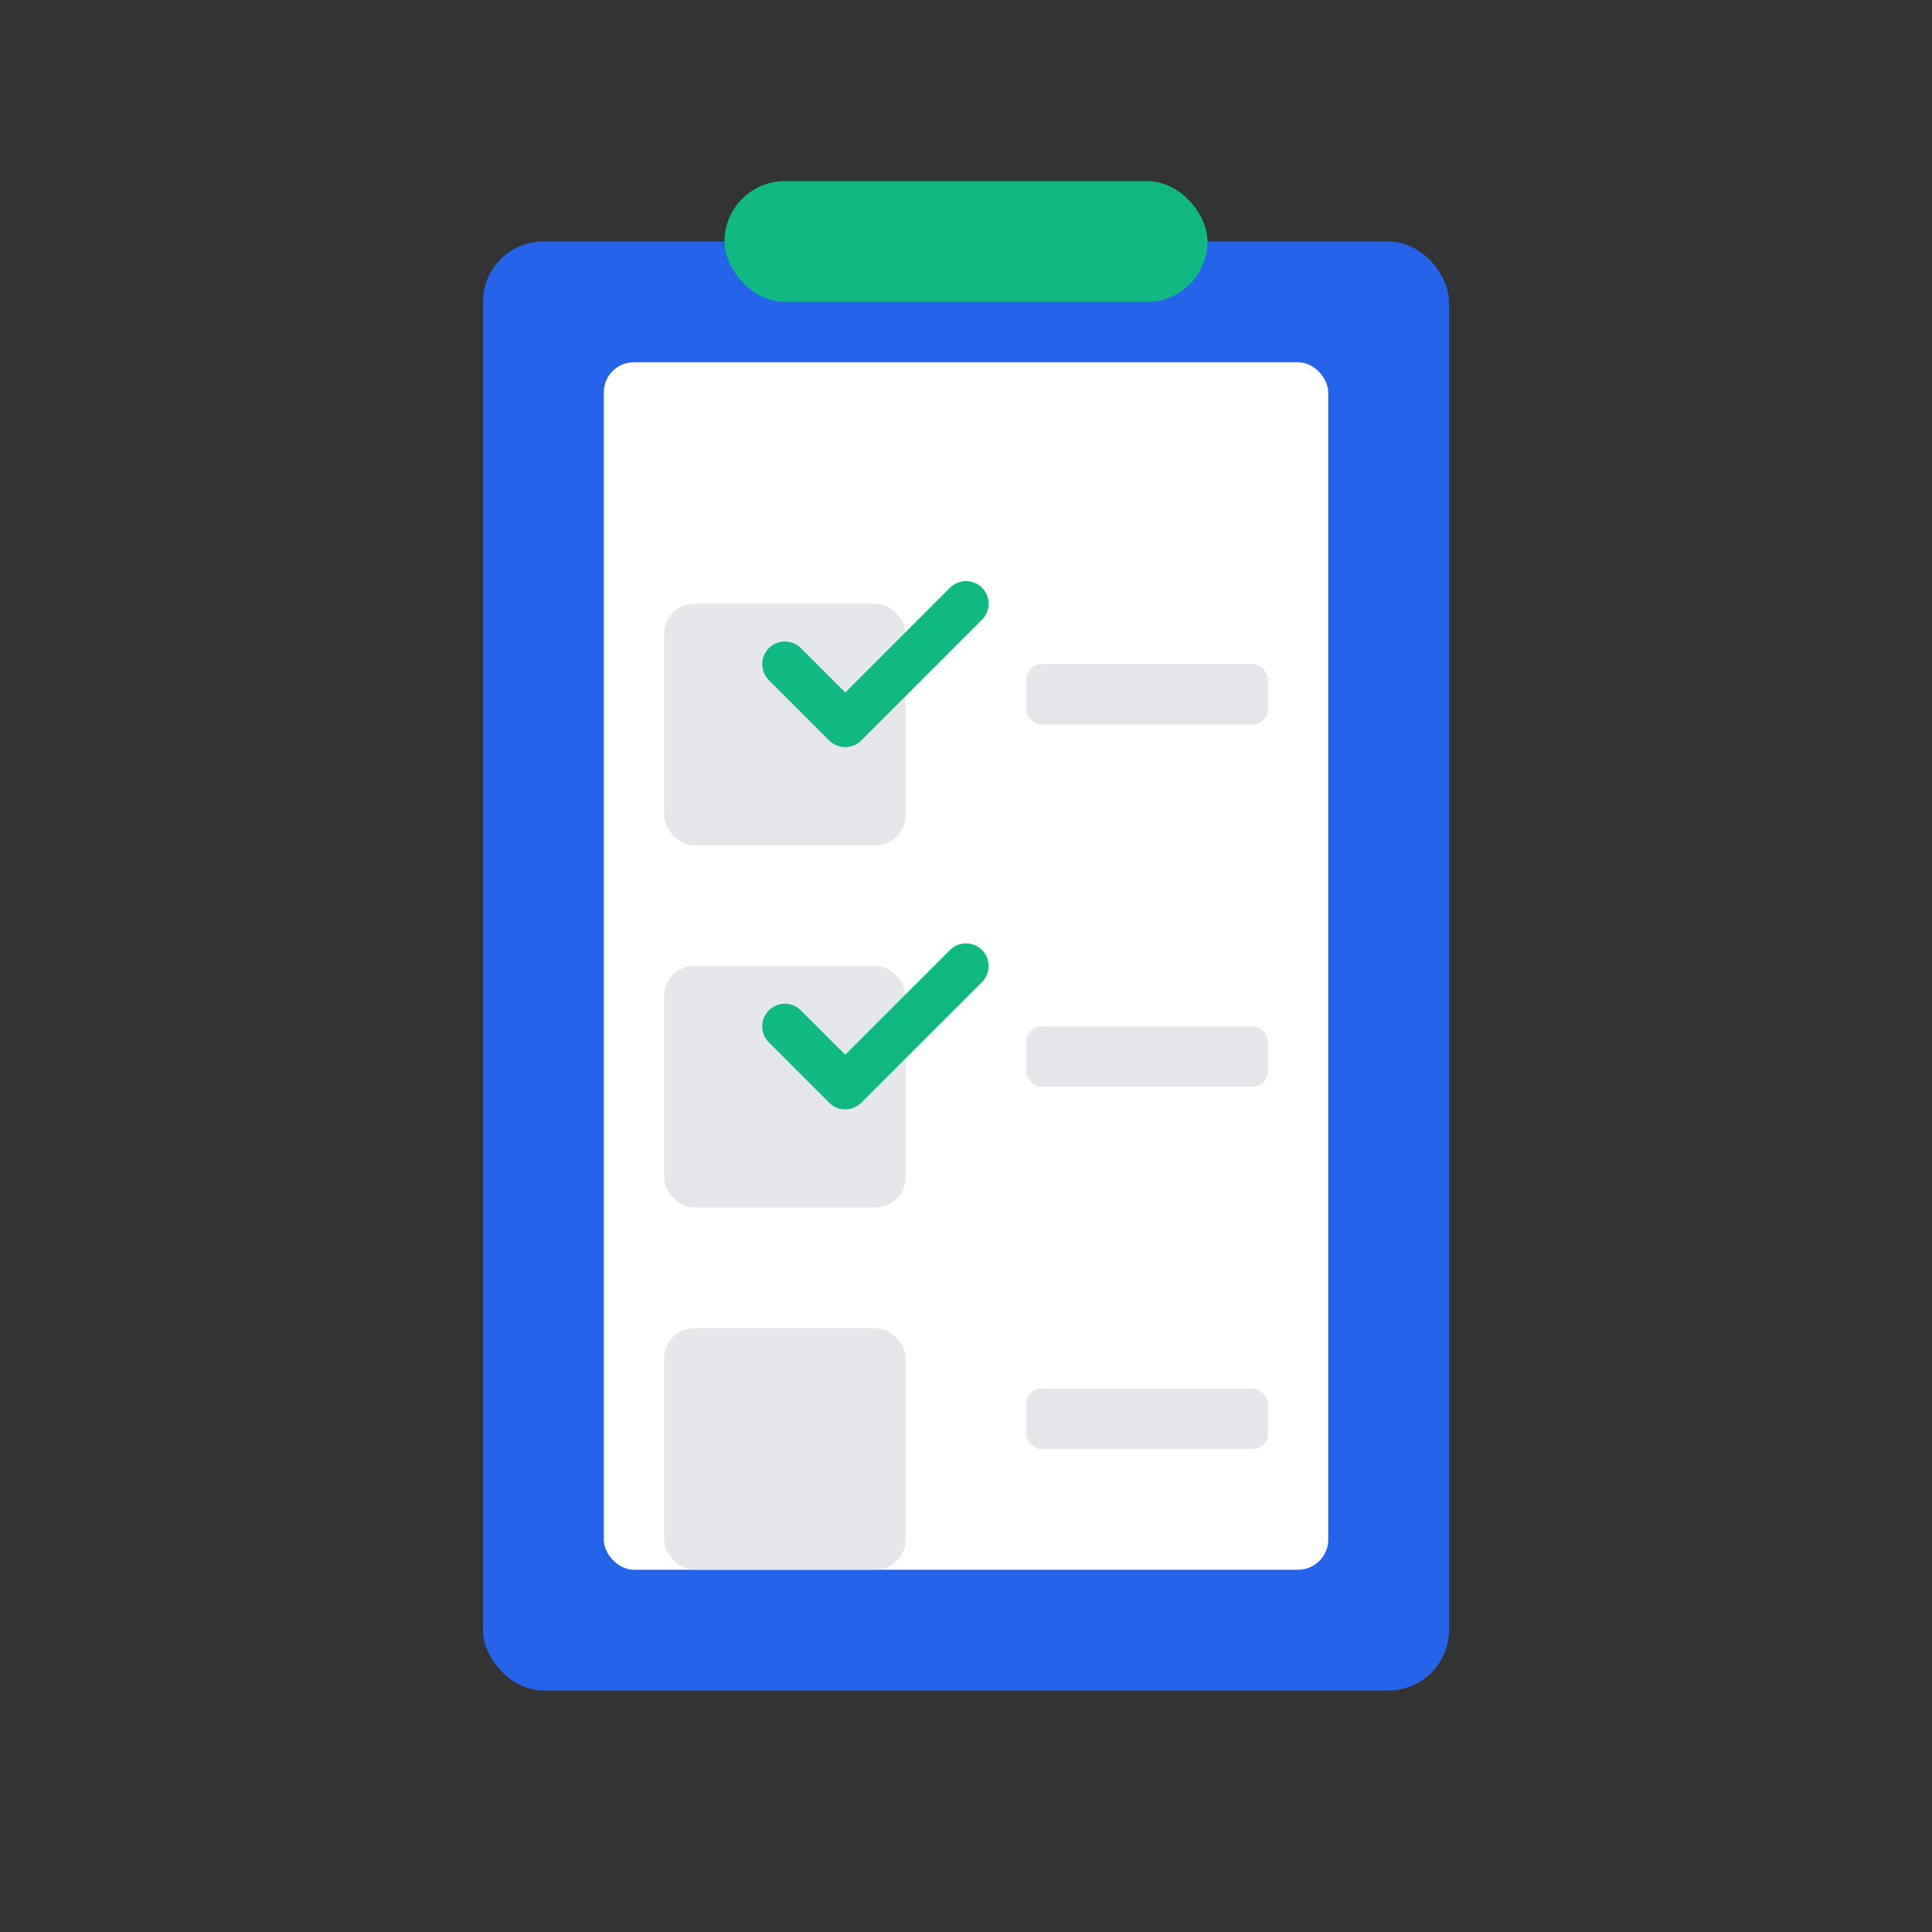
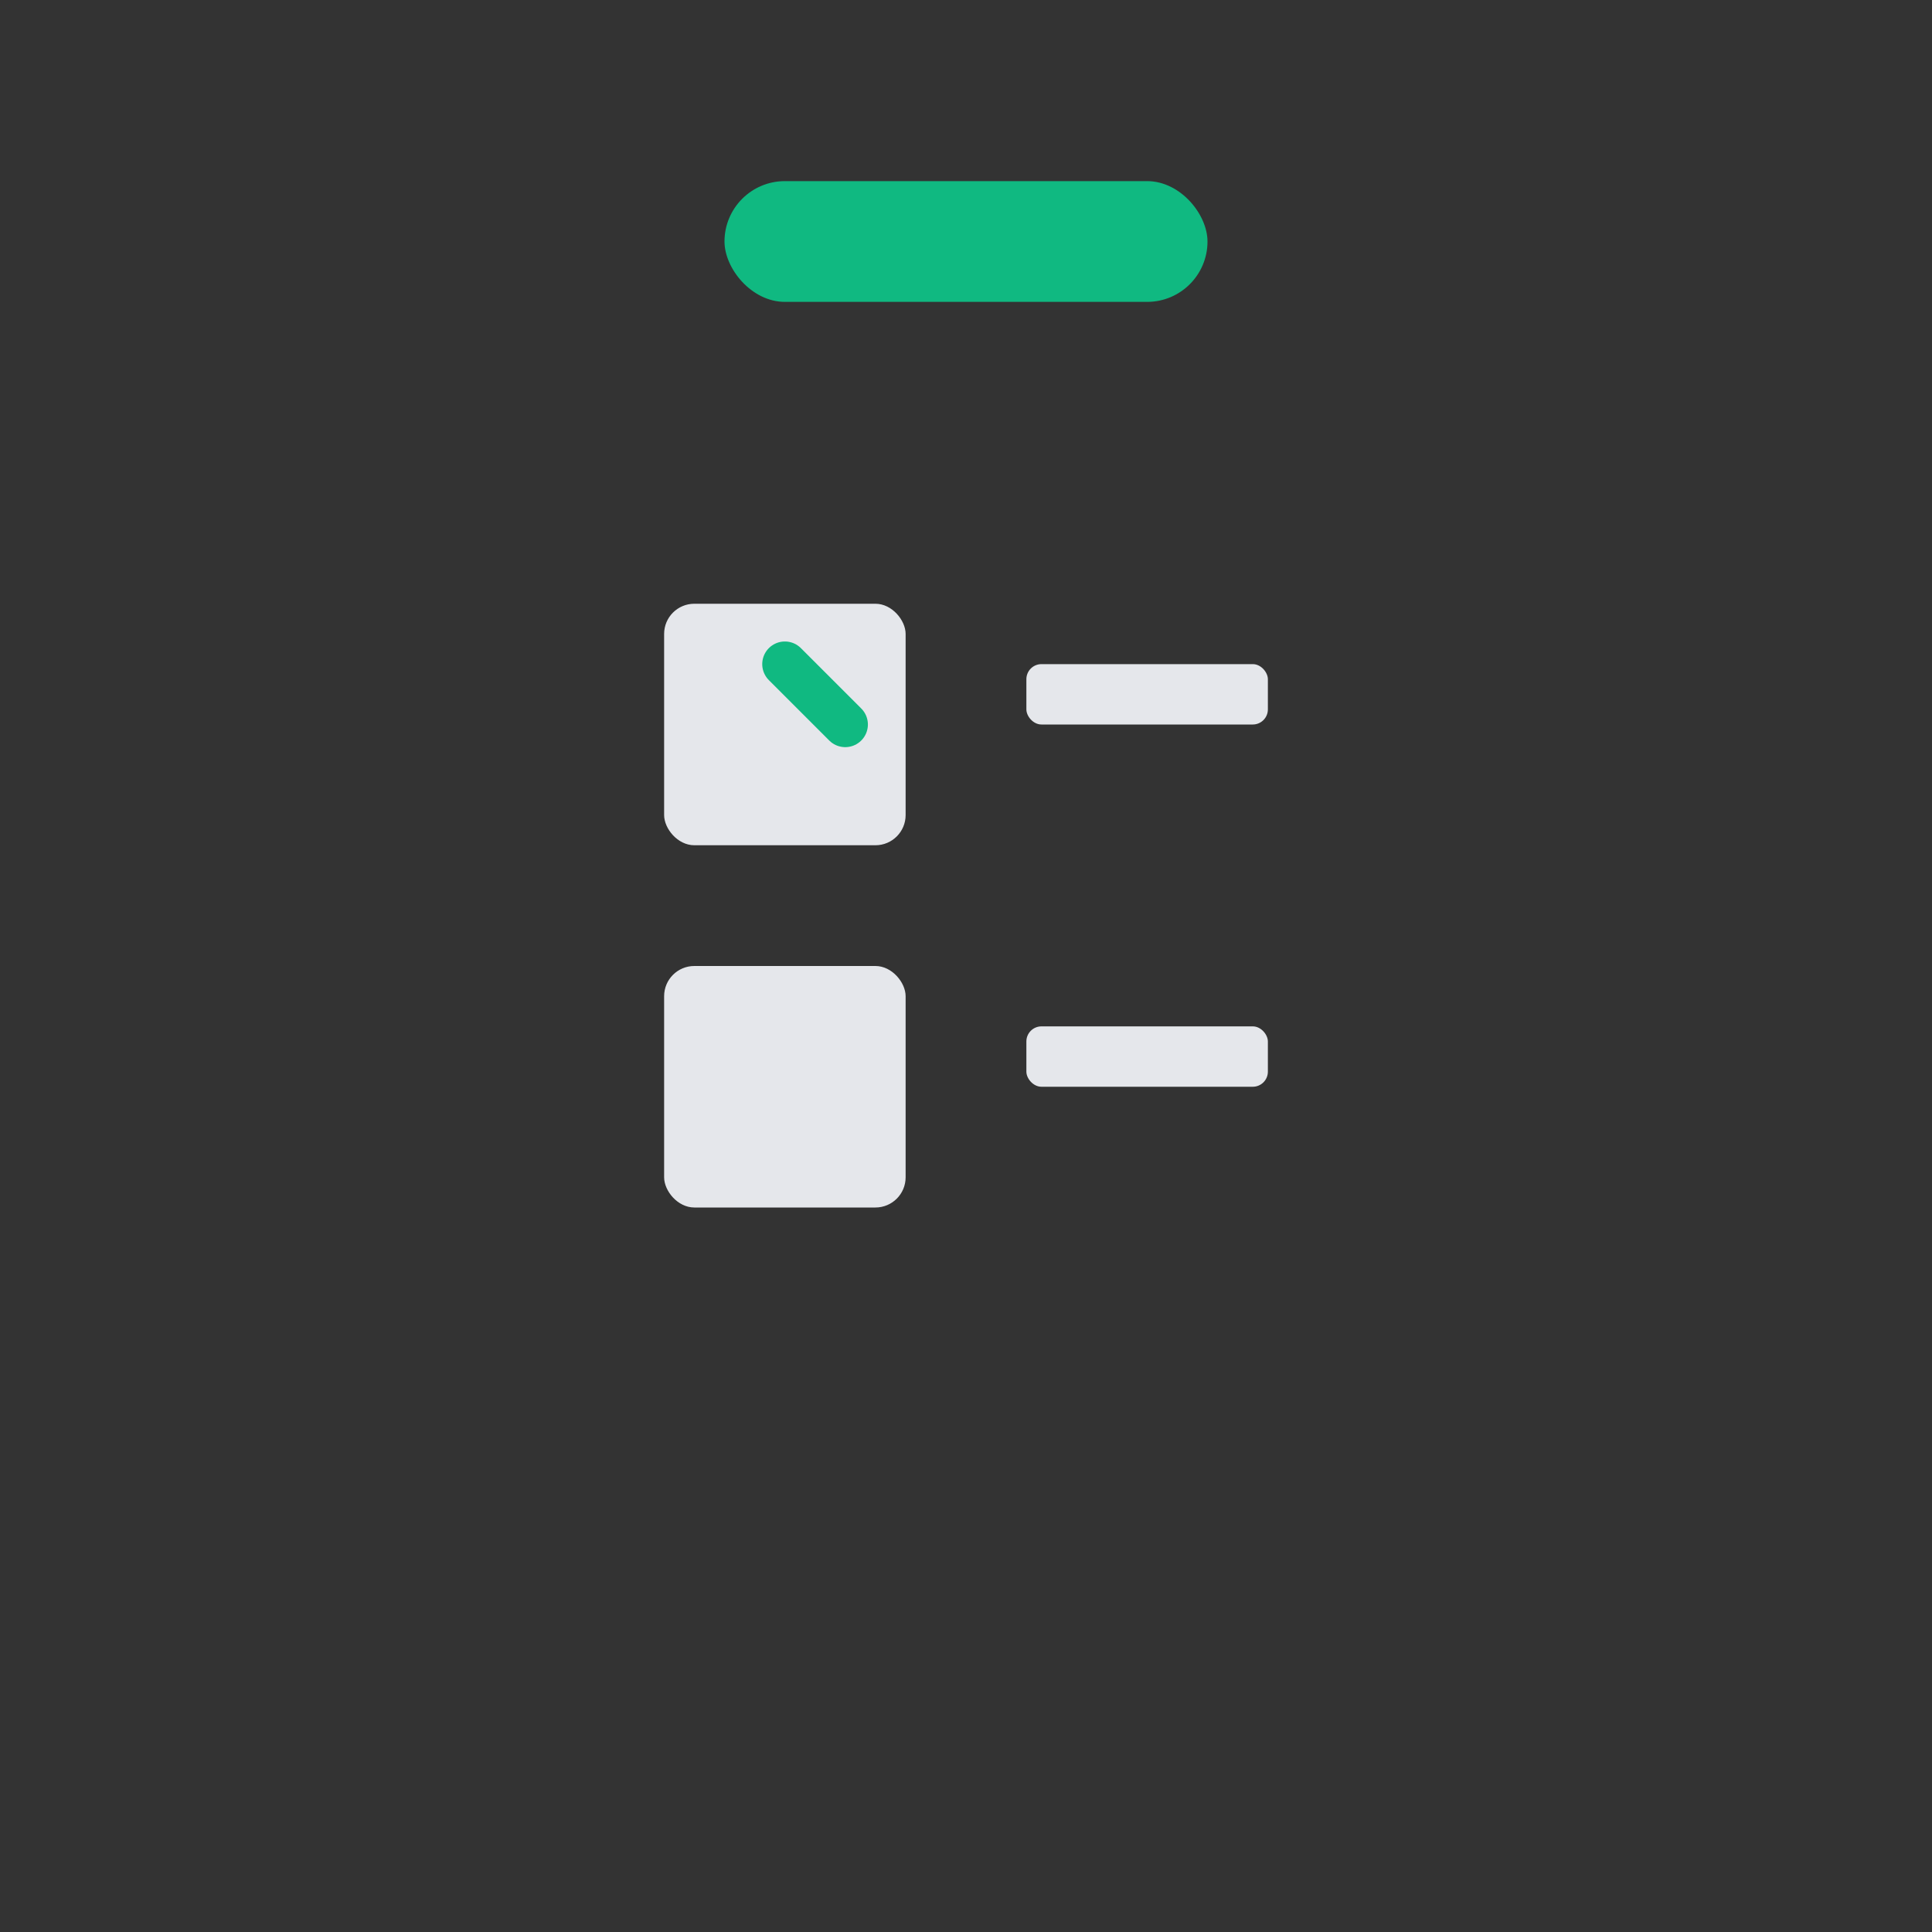
<svg xmlns="http://www.w3.org/2000/svg" viewBox="0 0 256 256">
  <rect x="0" y="0" width="256" height="256" fill="#333333" stroke="none" />
-   <rect x="64" y="32" width="128" height="192" rx="8" fill="#2563eb" />
-   <rect x="80" y="48" width="96" height="160" rx="4" fill="#ffffff" />
  <rect x="88" y="80" width="32" height="32" rx="4" fill="#e5e7eb" />
-   <path d="M104 88 L112 96 L128 80" stroke="#10b981" stroke-width="6" stroke-linecap="round" stroke-linejoin="round" fill="none" />
+   <path d="M104 88 L112 96 " stroke="#10b981" stroke-width="6" stroke-linecap="round" stroke-linejoin="round" fill="none" />
  <rect x="136" y="88" width="32" height="8" rx="2" fill="#e5e7eb" />
  <rect x="88" y="128" width="32" height="32" rx="4" fill="#e5e7eb" />
-   <path d="M104 136 L112 144 L128 128" stroke="#10b981" stroke-width="6" stroke-linecap="round" stroke-linejoin="round" fill="none" />
  <rect x="136" y="136" width="32" height="8" rx="2" fill="#e5e7eb" />
-   <rect x="88" y="176" width="32" height="32" rx="4" fill="#e5e7eb" />
-   <rect x="136" y="184" width="32" height="8" rx="2" fill="#e5e7eb" />
  <rect x="96" y="24" width="64" height="16" rx="8" fill="#10b981" />
</svg>